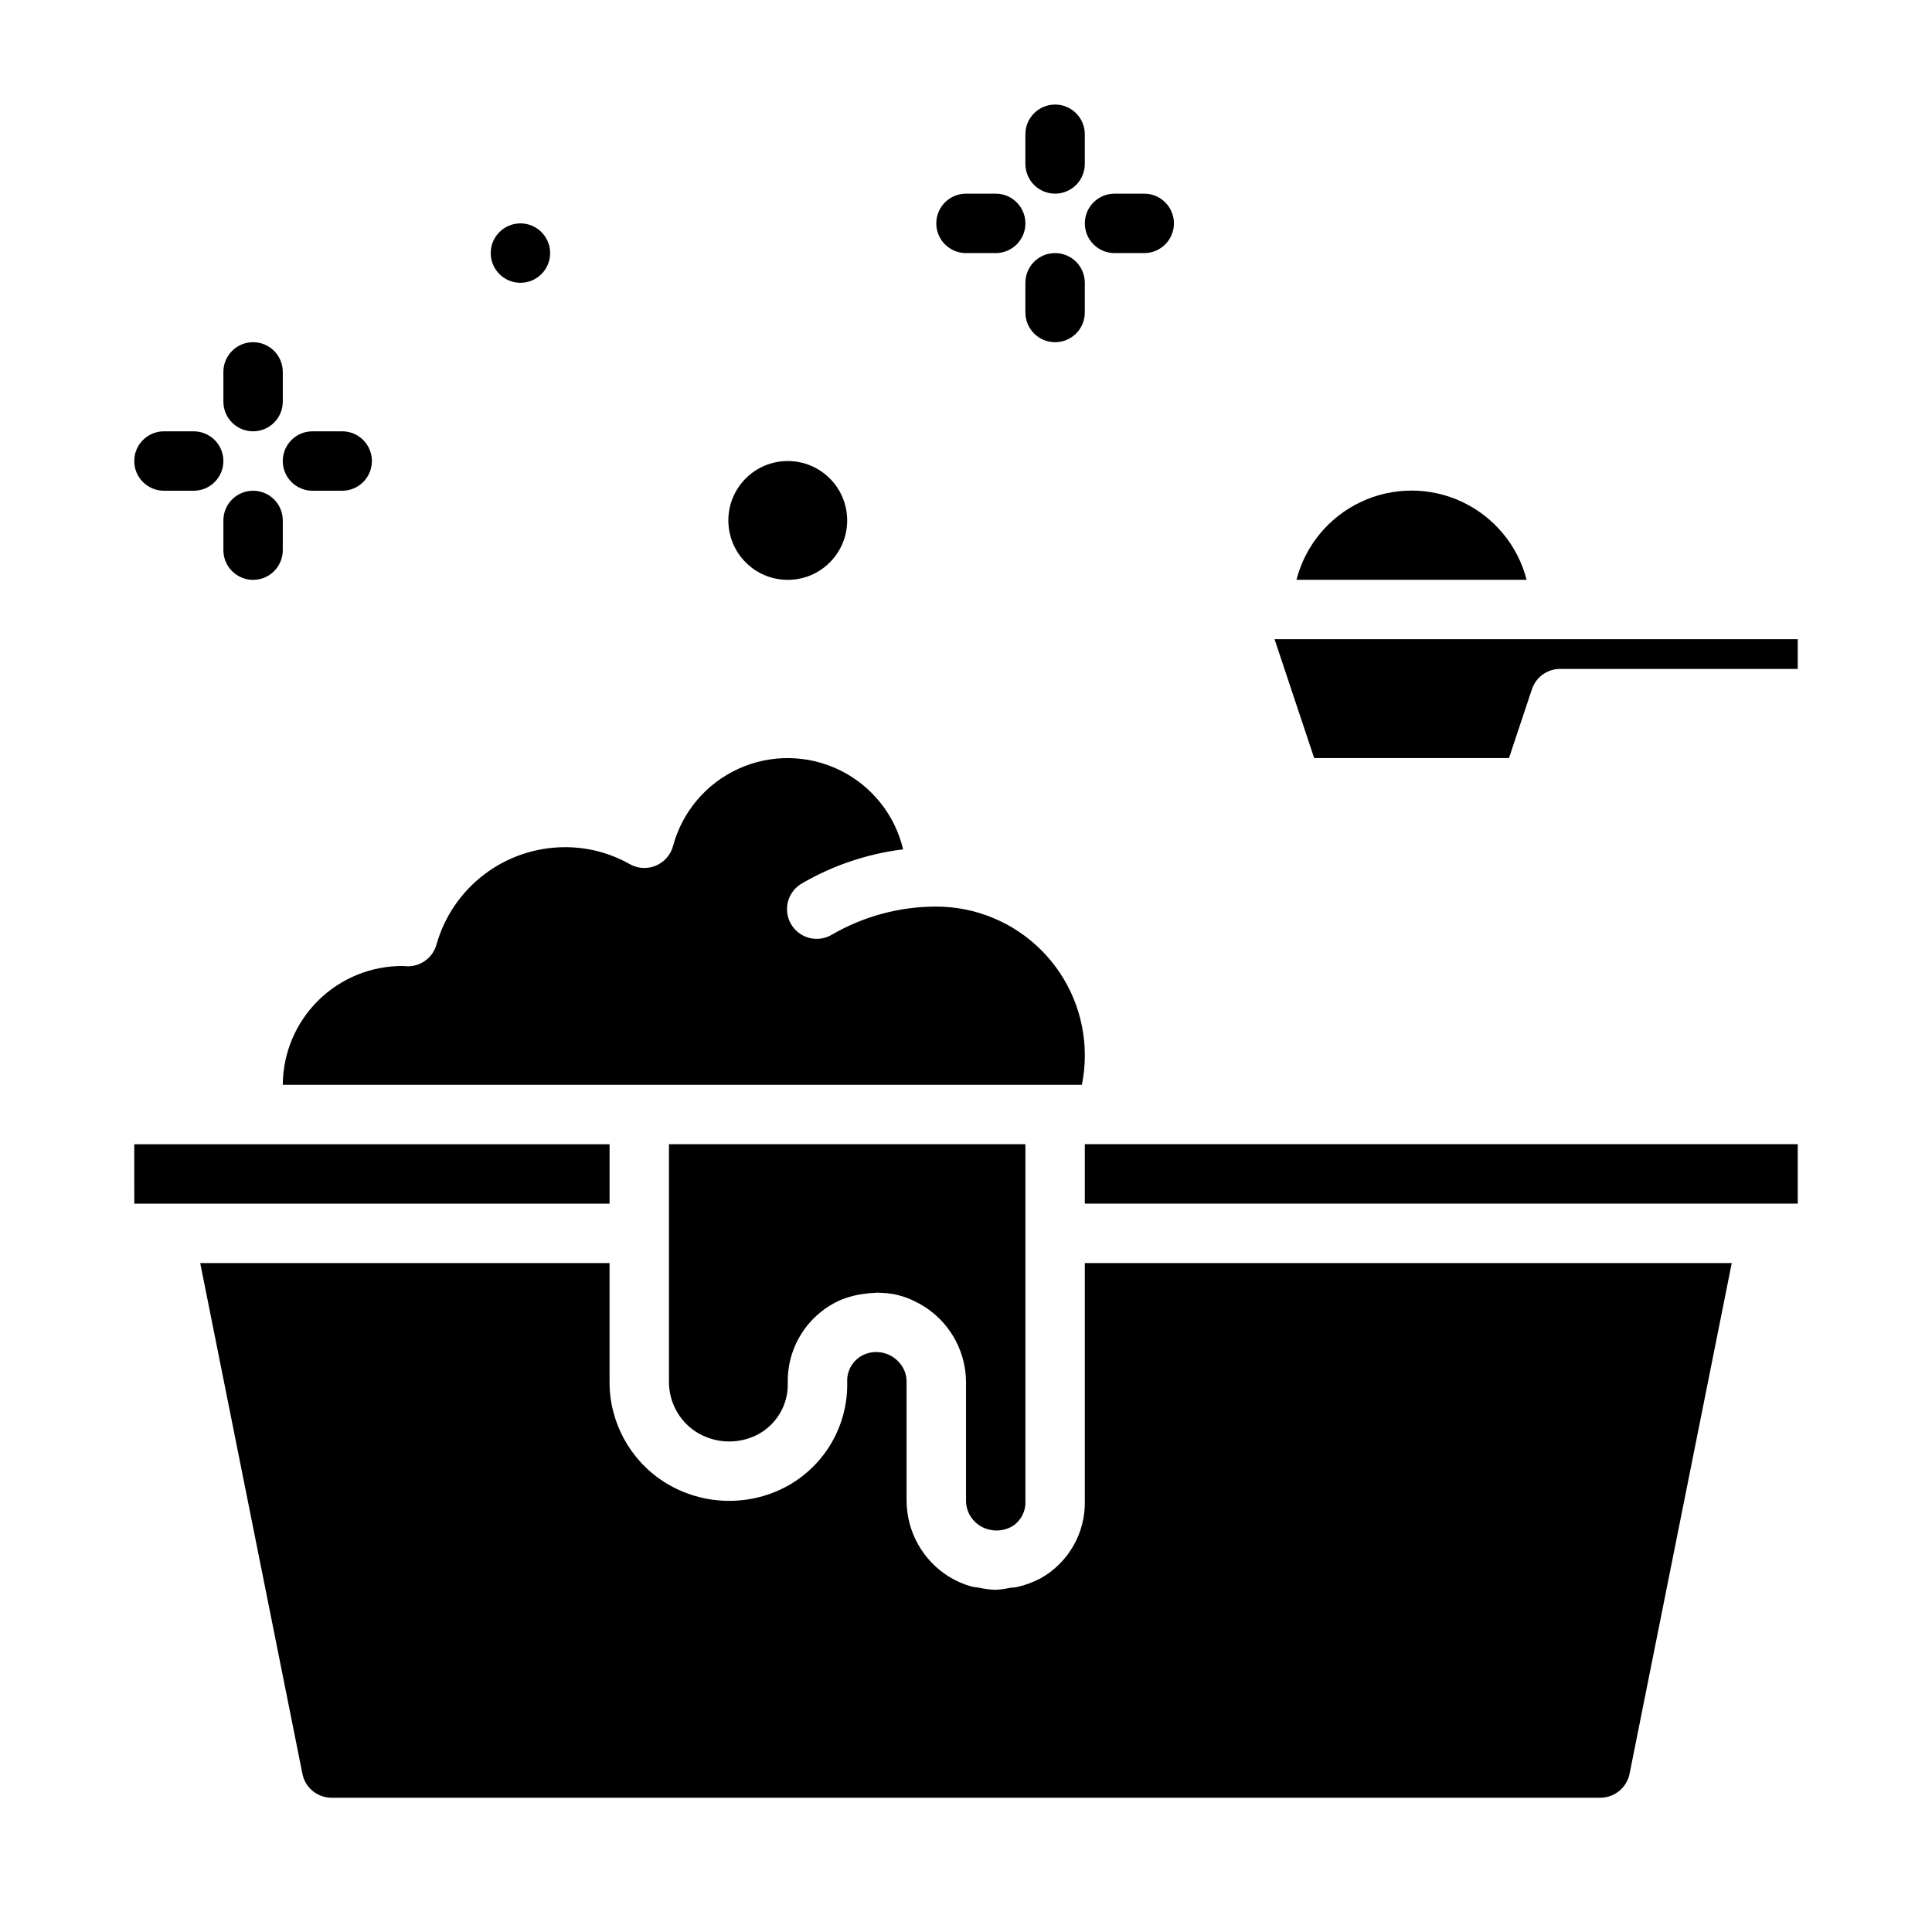
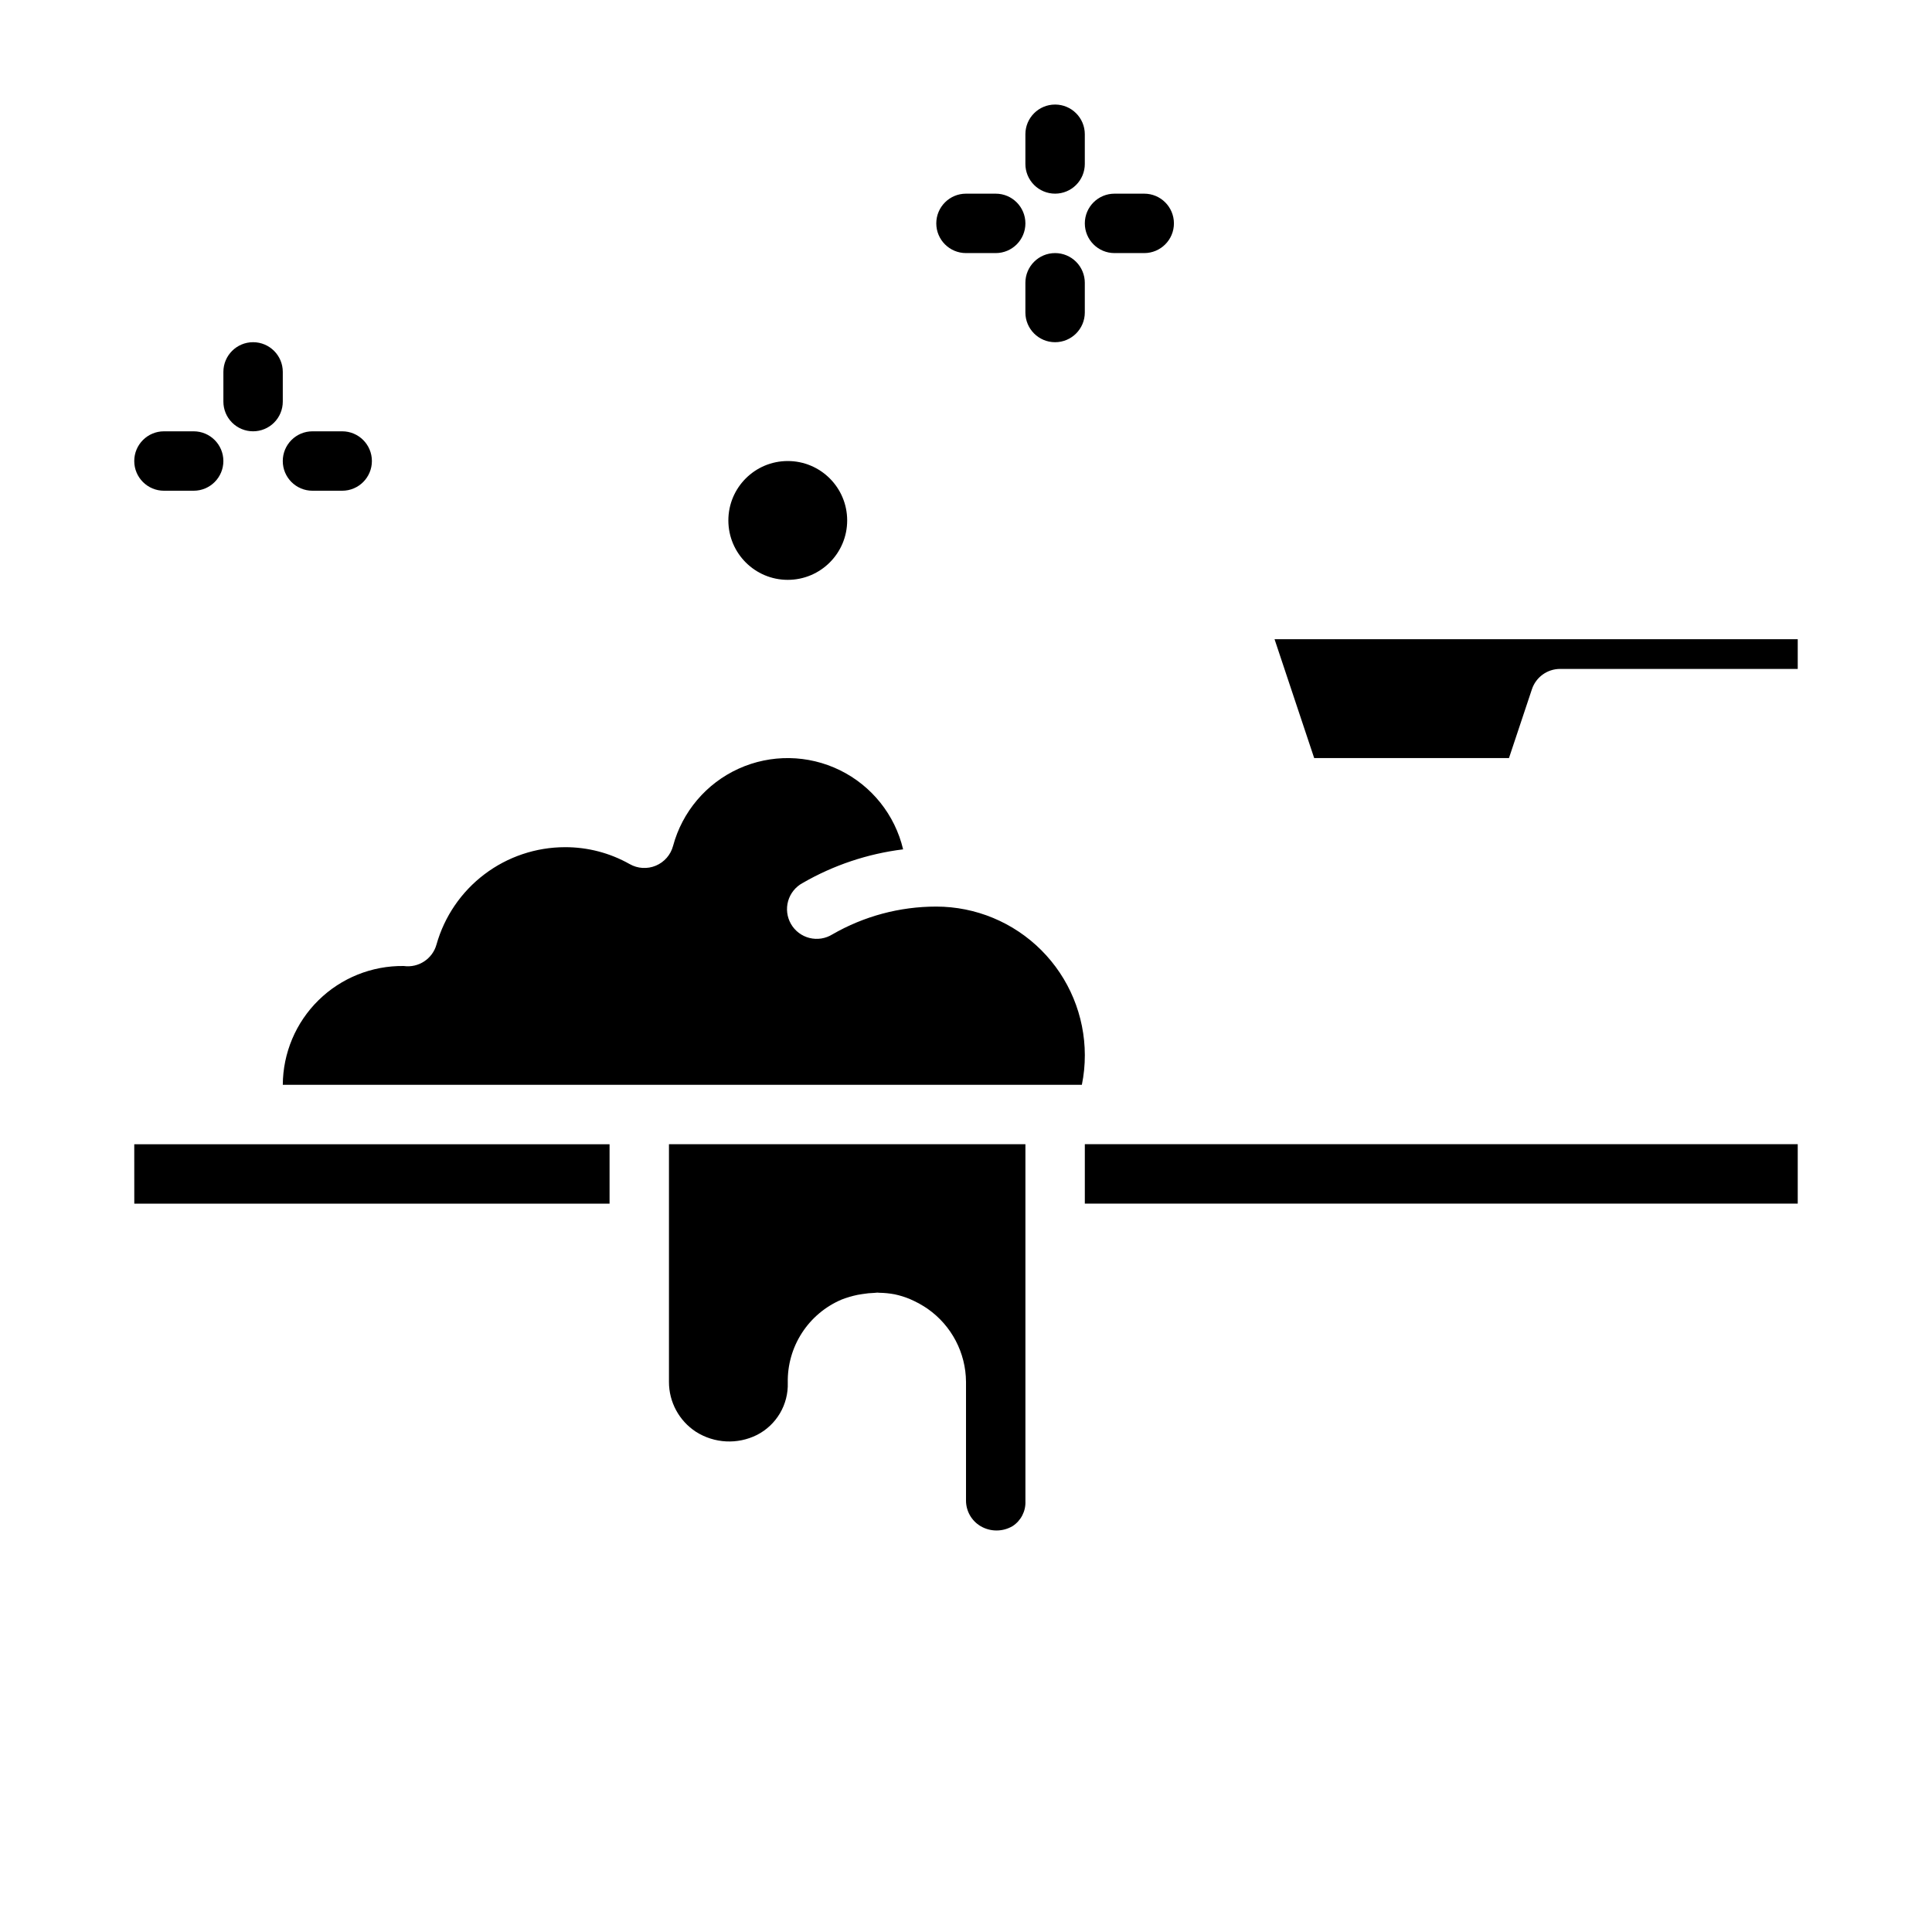
<svg xmlns="http://www.w3.org/2000/svg" fill="#000000" width="800px" height="800px" version="1.1" viewBox="144 144 512 512">
  <g>
    <path d="m305.54 462.98v-15.746h-125.96l0.008 15.746z" />
-     <path d="m431.49 478.72v63.133c0.07 4.164-0.988 8.266-3.07 11.871-2.078 3.606-5.102 6.578-8.738 8.598-1.895 0.977-3.898 1.723-5.969 2.219-0.699 0.172-1.41 0.148-2.109 0.262-1.227 0.266-2.477 0.438-3.731 0.512h-0.227-0.004c-1.43-0.066-2.852-0.258-4.25-0.574-0.645-0.125-1.316-0.117-1.953-0.301-2.043-0.57-3.996-1.418-5.809-2.519-7.047-4.309-11.352-11.965-11.375-20.223v-31.488c0.02-2.055-0.797-4.027-2.266-5.465-2.387-2.449-6.059-3.133-9.164-1.699-2.719 1.297-4.41 4.078-4.312 7.086 0.152 5.934-1.418 11.789-4.519 16.852-3.106 5.062-7.613 9.113-12.973 11.668-10.043 4.746-21.82 3.984-31.168-2.016-8.949-5.805-14.344-15.758-14.316-26.426v-31.488h-108.48l27.086 135.35c0.73 3.68 3.953 6.336 7.707 6.344h336.29c3.754-0.027 6.973-2.68 7.715-6.359l27.078-135.34z" />
    <path d="m250.99 400c-8.434-0.109-16.562 3.156-22.582 9.07-6.016 5.91-9.422 13.98-9.465 22.418h211.76c0.531-2.59 0.797-5.231 0.789-7.875-0.016-10.434-4.164-20.438-11.543-27.816-7.379-7.379-17.383-11.531-27.82-11.543-9.672-0.004-19.176 2.539-27.551 7.375-1.809 1.121-3.996 1.461-6.062 0.941-2.062-0.52-3.832-1.852-4.894-3.695-1.066-1.844-1.34-4.039-0.758-6.09 0.582-2.047 1.969-3.773 3.844-4.781 8.188-4.727 17.246-7.758 26.629-8.918-2.168-9.145-8.316-16.84-16.758-20.977-8.438-4.133-18.285-4.281-26.844-0.395-8.555 3.887-14.926 11.398-17.367 20.473-0.629 2.356-2.316 4.285-4.57 5.227-2.25 0.941-4.809 0.785-6.93-0.426-5.227-2.953-11.133-4.496-17.137-4.477-7.711 0.008-15.207 2.531-21.355 7.188-6.144 4.652-10.605 11.188-12.699 18.609-1.055 3.805-4.769 6.242-8.684 5.691z" />
    <path d="m431.49 447.22h188.93v15.75h-188.93z" />
    <path d="m403.82 548.42c2.633 1.566 5.914 1.566 8.551 0 2.199-1.441 3.484-3.934 3.375-6.566v-94.621h-94.465v62.977c-0.012 5.34 2.684 10.32 7.156 13.234 4.875 3.094 11.016 3.41 16.176 0.824 2.531-1.297 4.637-3.281 6.082-5.731 1.441-2.445 2.164-5.254 2.074-8.094-0.094-4.676 1.211-9.273 3.754-13.203 2.539-3.926 6.199-7.004 10.504-8.836 1.379-0.535 2.801-0.953 4.25-1.254 0.434-0.086 0.859-0.148 1.289-0.211h0.004c1.039-0.172 2.09-0.277 3.148-0.309 0.262 0 0.527-0.07 0.789-0.07 0.262 0 0.309 0.039 0.473 0.039h-0.004c1.383 0.02 2.758 0.156 4.117 0.41 1.344 0.285 2.664 0.691 3.938 1.211 0.371 0.148 0.723 0.332 1.094 0.496 0.938 0.434 1.844 0.93 2.715 1.48 0.348 0.227 0.691 0.434 1.031 0.676v0.004c6.305 4.426 10.078 11.629 10.133 19.332v31.488c0.008 2.754 1.457 5.305 3.816 6.723z" />
    <path d="m211.07 258.3c2.086 0 4.09-0.828 5.566-2.305 1.477-1.477 2.305-3.477 2.305-5.566v-7.871c0-4.348-3.523-7.871-7.871-7.871-4.348 0-7.871 3.523-7.871 7.871v7.871c0 2.09 0.828 4.09 2.305 5.566 1.477 1.477 3.477 2.305 5.566 2.305z" />
    <path d="m187.45 274.05h7.871c4.348 0 7.875-3.523 7.875-7.871 0-4.348-3.527-7.875-7.875-7.875h-7.871c-4.348 0-7.871 3.527-7.871 7.875 0 4.348 3.523 7.871 7.871 7.871z" />
-     <path d="m211.07 274.05c-4.348 0-7.871 3.523-7.871 7.871v7.871c0 4.348 3.523 7.875 7.871 7.875 4.348 0 7.871-3.527 7.871-7.875v-7.871c0-2.086-0.828-4.09-2.305-5.566-1.477-1.477-3.481-2.305-5.566-2.305z" />
    <path d="m226.81 274.05h7.875c4.348 0 7.871-3.523 7.871-7.871 0-4.348-3.523-7.875-7.871-7.875h-7.875c-4.348 0-7.871 3.527-7.871 7.875 0 4.348 3.523 7.871 7.871 7.871z" />
    <path d="m423.61 195.32c2.09 0 4.09-0.828 5.566-2.305 1.477-1.477 2.309-3.477 2.309-5.566v-7.871c0-4.348-3.527-7.871-7.875-7.871-4.348 0-7.871 3.523-7.871 7.871v7.871c0 2.09 0.828 4.09 2.305 5.566 1.477 1.477 3.481 2.305 5.566 2.305z" />
    <path d="m400 211.07h7.871c4.348 0 7.871-3.523 7.871-7.871 0-4.348-3.523-7.875-7.871-7.875h-7.871c-4.348 0-7.875 3.527-7.875 7.875 0 4.348 3.527 7.871 7.875 7.871z" />
    <path d="m423.61 211.07c-4.348 0-7.871 3.523-7.871 7.871v7.871c0 4.348 3.523 7.875 7.871 7.875 4.348 0 7.875-3.527 7.875-7.875v-7.871c0-2.086-0.832-4.09-2.309-5.566-1.477-1.477-3.477-2.305-5.566-2.305z" />
    <path d="m439.36 211.07h7.871c4.348 0 7.871-3.523 7.871-7.871 0-4.348-3.523-7.875-7.871-7.875h-7.871c-4.348 0-7.871 3.527-7.871 7.875 0 4.348 3.523 7.871 7.871 7.871z" />
-     <path d="m289.79 211.07c0 4.348-3.523 7.871-7.871 7.871-4.348 0-7.871-3.523-7.871-7.871 0-4.348 3.523-7.871 7.871-7.871 4.348 0 7.871 3.523 7.871 7.871" />
    <path d="m368.51 281.92c0 8.695-7.051 15.746-15.746 15.746s-15.742-7.051-15.742-15.746c0-8.695 7.047-15.742 15.742-15.742s15.746 7.047 15.746 15.742" />
    <path d="m492.27 344.89h51.625l6.078-18.23c1.07-3.219 4.082-5.387 7.469-5.387h62.977v-7.871h-138.65z" />
-     <path d="m548.57 297.66c-2.336-9.09-8.602-16.66-17.09-20.652-8.492-3.996-18.32-3.996-26.809 0-8.492 3.992-14.758 11.562-17.094 20.652z" />
  </g>
</svg>